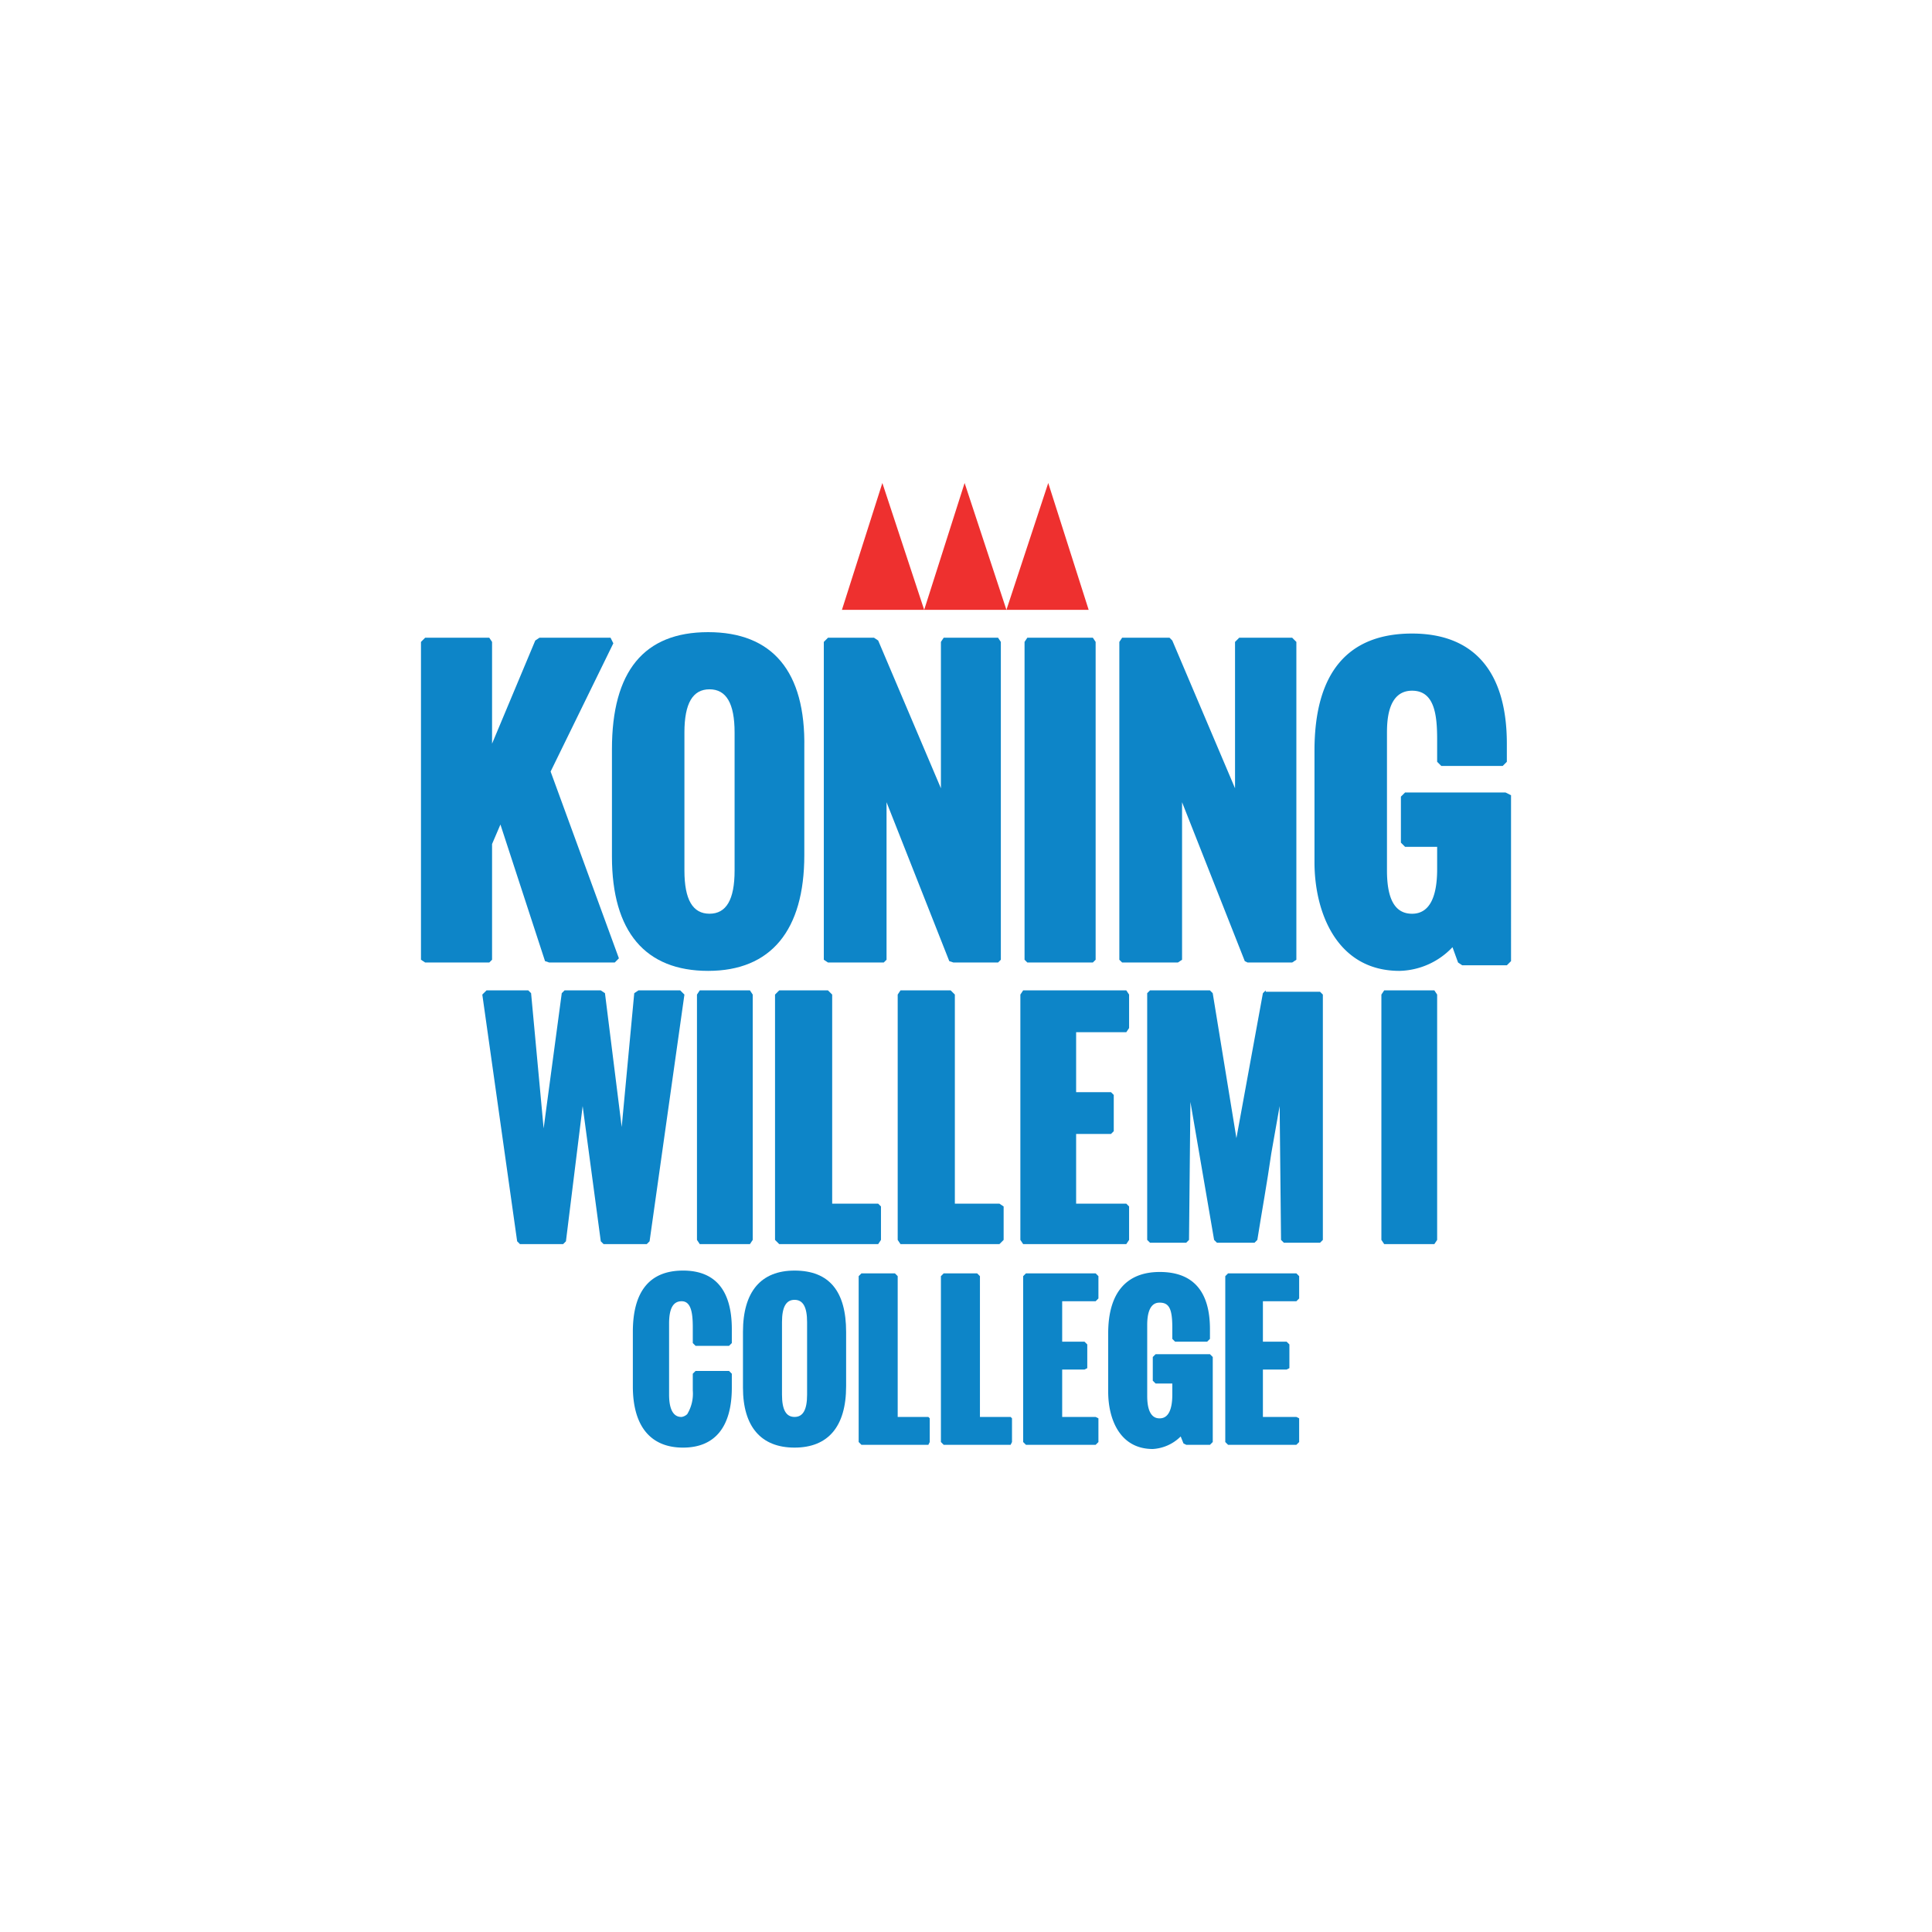
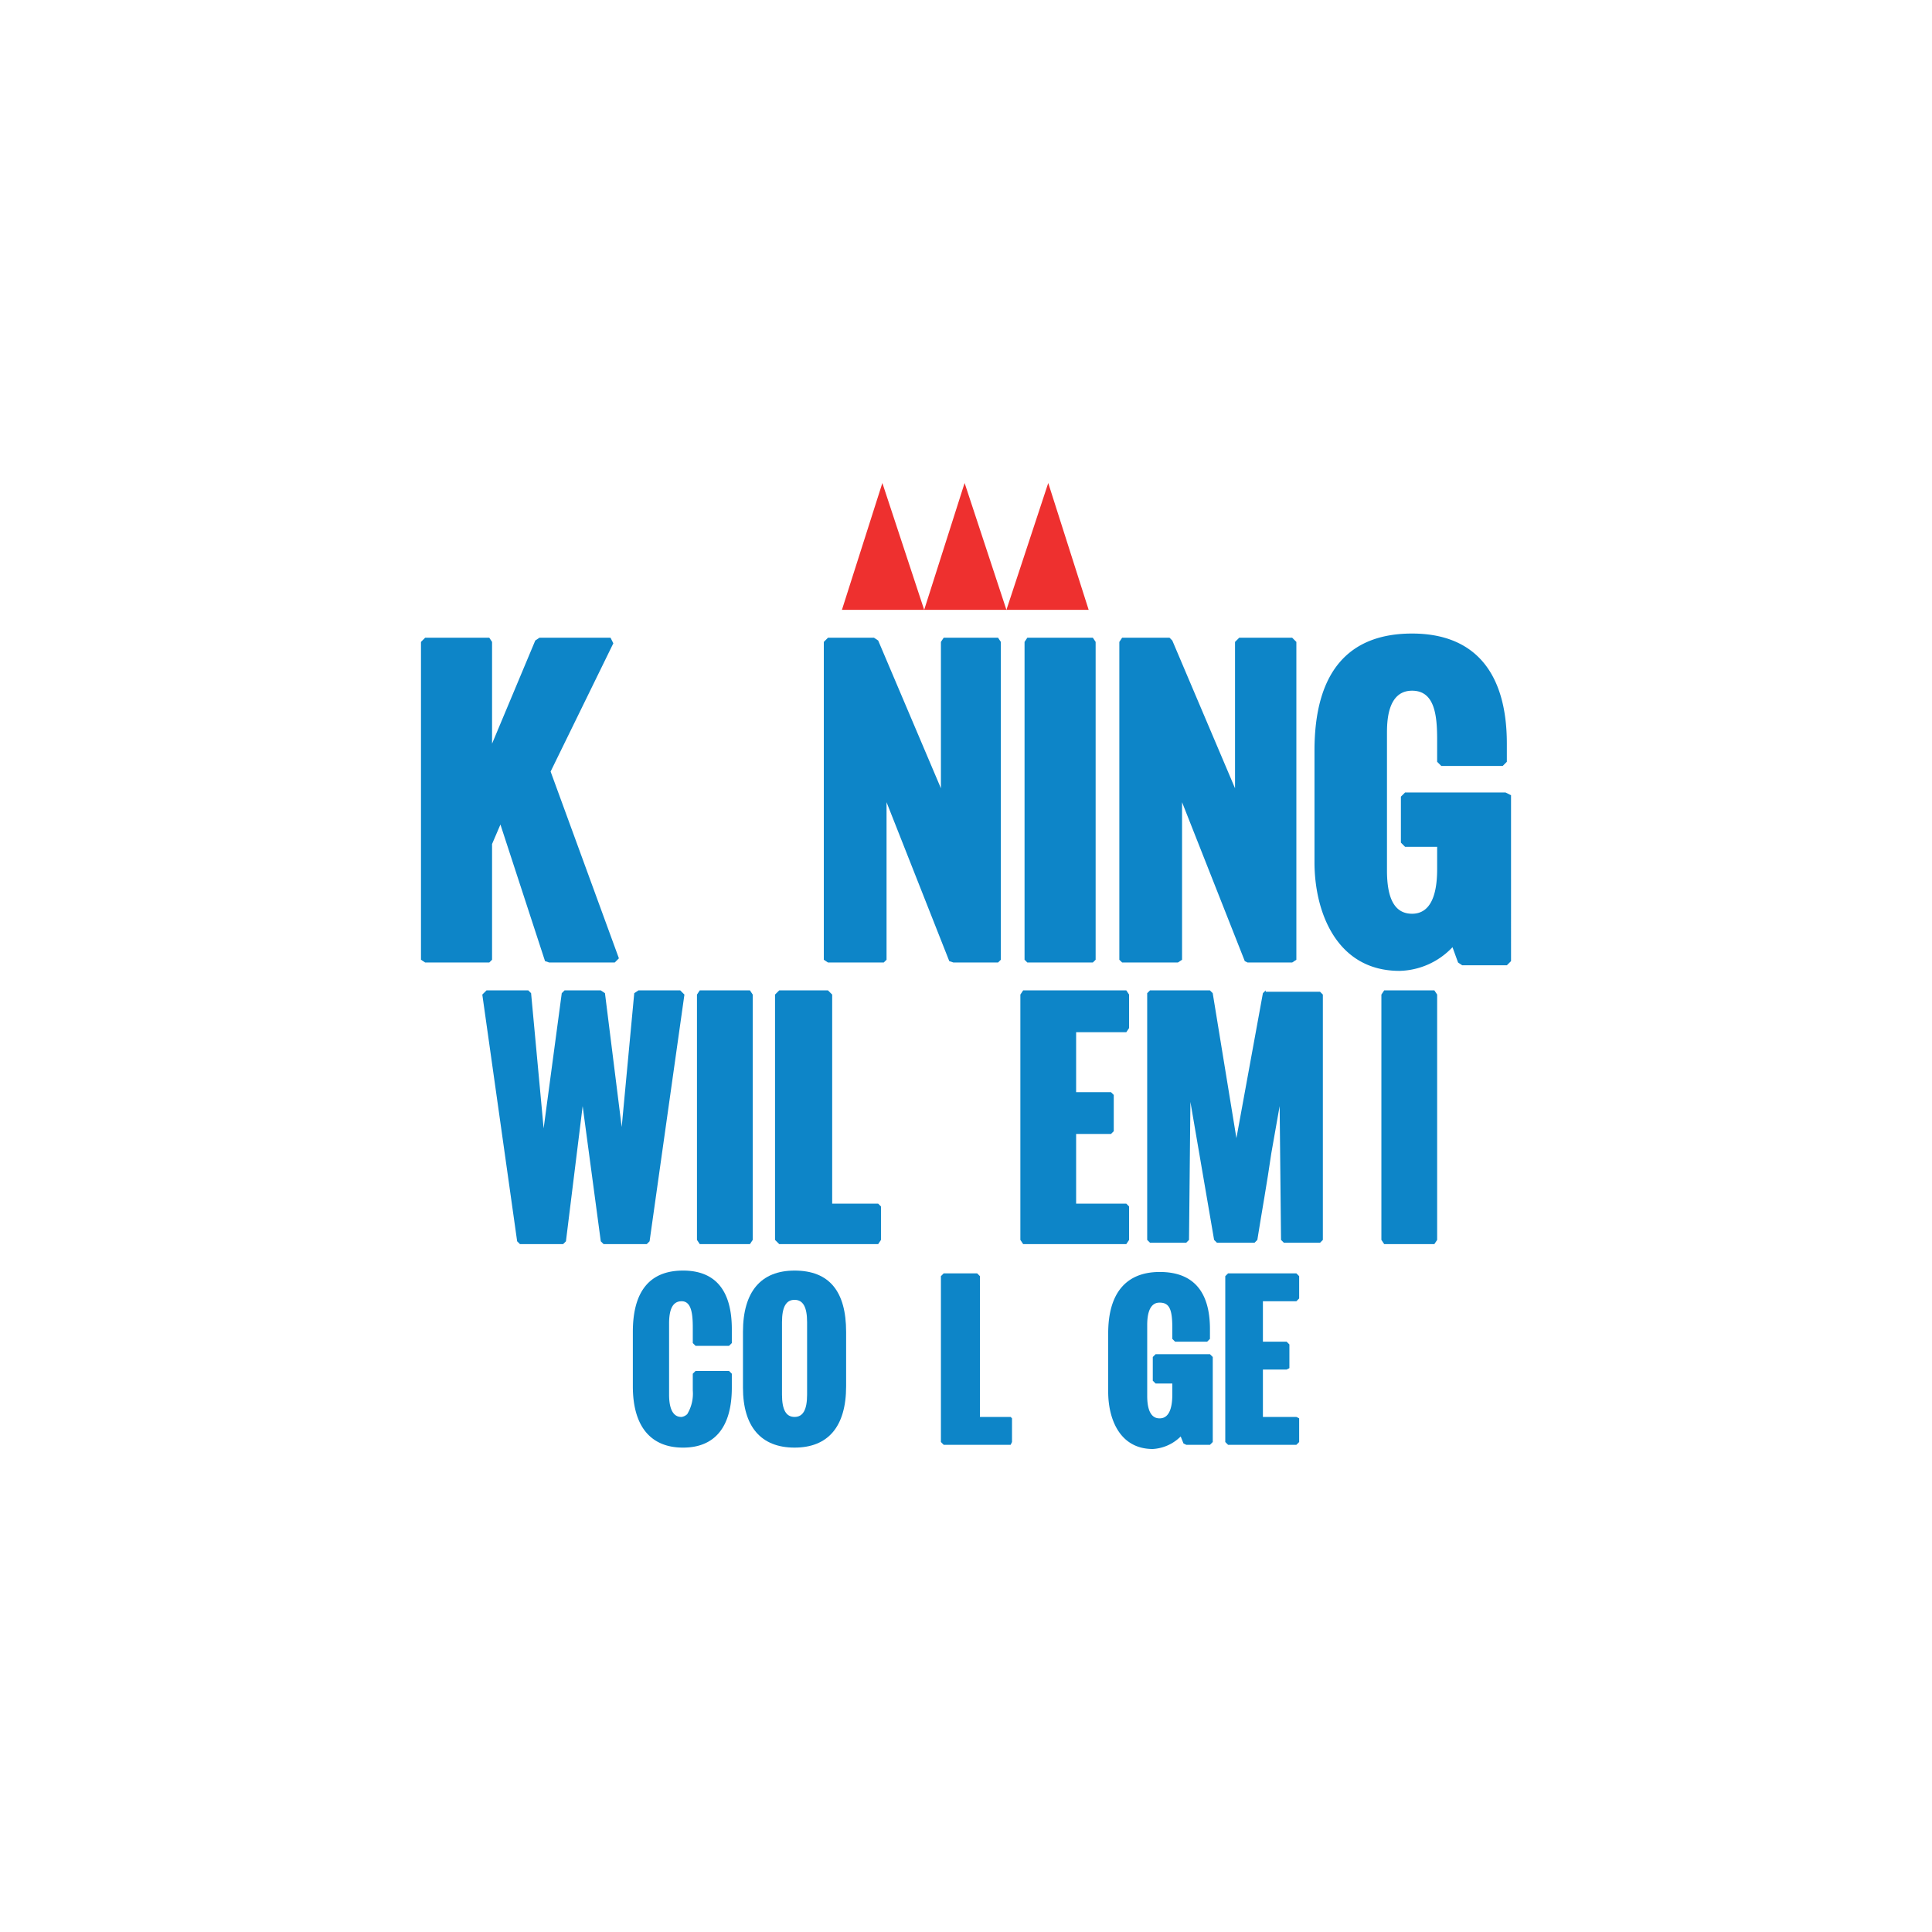
<svg xmlns="http://www.w3.org/2000/svg" id="Layer_1" data-name="Layer 1" width="200" height="200" viewBox="0 0 200 200">
  <defs>
    <style>.cls-1{fill:#ee302f;}.cls-2{fill:#0d85c8;}</style>
  </defs>
  <polygon class="cls-1" points="91.342 50 87.157 63.131 95.671 63.131 91.342 50" />
  <polygon class="cls-1" points="99.856 50 95.671 63.131 104.185 63.131 99.856 50" />
  <polygon class="cls-1" points="108.514 50 104.185 63.131 112.698 63.131 108.514 50" />
  <polygon class="cls-2" points="55.844 66.017 55.411 66.306 50.938 76.984 50.938 66.45 50.649 66.017 44.012 66.017 43.579 66.45 43.579 99.351 44.012 99.639 50.649 99.639 50.938 99.351 50.938 87.374 51.804 85.354 56.421 99.495 56.854 99.639 63.636 99.639 64.069 99.206 56.999 79.87 63.492 66.595 63.203 66.017 55.844 66.017" />
-   <path class="cls-2" d="M73.305,65.44q-9.957,0-9.957,12.121V88.672c0,7.792,3.463,11.833,9.957,11.833s9.957-4.185,9.957-11.977V77.417c.144-7.936-3.319-11.977-9.957-11.977M70.851,75.83c0-3.03.866-4.473,2.597-4.473s2.597,1.443,2.597,4.473V90.115c0,3.03-.866,4.473-2.597,4.473s-2.597-1.443-2.597-4.473V75.83Z" />
  <polygon class="cls-2" points="97.691 66.017 97.403 66.45 97.403 81.602 90.909 66.306 90.476 66.017 85.714 66.017 85.281 66.45 85.281 99.351 85.714 99.639 91.486 99.639 91.775 99.351 91.775 83.045 98.268 99.495 98.701 99.639 103.319 99.639 103.607 99.351 103.607 66.45 103.319 66.017 97.691 66.017" />
  <polygon class="cls-2" points="106.349 66.017 106.061 66.45 106.061 99.351 106.349 99.639 113.131 99.639 113.42 99.351 113.42 66.45 113.131 66.017 106.349 66.017" />
  <polygon class="cls-2" points="128.283 66.017 127.85 66.45 127.85 81.602 121.356 66.306 121.068 66.017 116.162 66.017 115.873 66.45 115.873 99.351 116.162 99.639 121.934 99.639 122.367 99.351 122.367 83.045 128.86 99.495 129.149 99.639 133.766 99.639 134.199 99.351 134.199 66.45 133.766 66.017 128.283 66.017" />
  <path class="cls-2" d="M155.844,82.035h-10.39l-.433.433v4.762l.433.433h3.319v2.309c0,3.03-.866,4.618-2.597,4.618s-2.597-1.443-2.597-4.473V75.974c0-1.154,0-4.473,2.597-4.473,2.309,0,2.597,2.453,2.597,5.051V78.86l.433.433h6.349l.433-.433V76.984c0-7.359-3.319-11.4-9.812-11.4-6.638,0-10.101,4.04-10.101,12.121V89.25c0,5.195,2.309,11.255,8.802,11.255a7.765,7.765,0,0,0,5.484-2.453l.577,1.587.433.289h4.618l.433-.433V82.323l-.577-.289Z" />
  <polygon class="cls-2" points="66.089 102.525 65.657 102.814 64.358 116.667 62.626 102.814 62.193 102.525 58.442 102.525 58.153 102.814 56.277 116.811 54.978 102.814 54.69 102.525 50.361 102.525 49.928 102.958 53.535 128.499 53.824 128.788 58.297 128.788 58.586 128.499 60.317 114.502 62.193 128.499 62.482 128.788 66.955 128.788 67.244 128.499 70.851 102.958 70.418 102.525 66.089 102.525" />
  <polygon class="cls-2" points="72.439 102.525 72.15 102.958 72.15 128.355 72.439 128.788 77.633 128.788 77.922 128.355 77.922 102.958 77.633 102.525 72.439 102.525" />
  <polygon class="cls-2" points="86.147 124.603 86.147 102.958 85.714 102.525 80.664 102.525 80.231 102.958 80.231 128.355 80.664 128.788 90.909 128.788 91.198 128.355 91.198 124.892 90.909 124.603 86.147 124.603" />
-   <polygon class="cls-2" points="98.846 124.603 98.846 102.958 98.413 102.525 93.218 102.525 92.929 102.958 92.929 128.355 93.218 128.788 103.463 128.788 103.896 128.355 103.896 124.892 103.463 124.603 98.846 124.603" />
  <polygon class="cls-2" points="105.916 102.525 105.628 102.958 105.628 128.355 105.916 128.788 116.595 128.788 116.883 128.355 116.883 124.892 116.595 124.603 111.4 124.603 111.4 117.388 115.007 117.388 115.296 117.1 115.296 113.348 115.007 113.059 111.4 113.059 111.4 106.854 116.595 106.854 116.883 106.421 116.883 102.958 116.595 102.525 105.916 102.525" />
  <path class="cls-2" d="M131.024,102.525l-.289.289-2.742,15.007-2.453-15.007-.289-.289h-6.205l-.289.289V128.355l.289.289h3.752l.289-.289.144-14.286,2.453,14.286.289.289H129.87l.289-.289c.433-2.742,1.01-5.916,1.443-8.947.289-1.587.577-3.319.866-4.906l.144,13.853.289.289h3.752l.289-.289V102.958l-.289-.289h-5.628Z" />
  <polygon class="cls-2" points="148.485 102.525 143.29 102.525 143.001 102.958 143.001 128.355 143.29 128.788 148.485 128.788 148.773 128.355 148.773 102.958 148.485 102.525" />
  <path class="cls-2" d="M70.707,131.53c-3.463,0-5.195,2.164-5.195,6.349v5.628c0,4.185,1.876,6.349,5.195,6.349s5.051-2.164,5.051-6.205v-1.443l-.289-.289H72.006l-.289.289v1.732a4.077,4.077,0,0,1-.577,2.453,1.094,1.094,0,0,1-.577.289c-.289,0-1.299,0-1.299-2.309V137.013c0-1.587.433-2.309,1.299-2.309,1.01,0,1.154,1.299,1.154,2.742v1.587l.289.289H75.469l.289-.289V137.59c0-4.04-1.732-6.061-5.05-6.061" />
  <path class="cls-2" d="M82.251,131.53c-3.463,0-5.339,2.164-5.339,6.349v5.772c0,4.04,1.876,6.205,5.339,6.205s5.339-2.164,5.339-6.349v-5.628c0-4.185-1.732-6.349-5.339-6.349M83.55,144.372c0,1.587-.433,2.309-1.299,2.309s-1.299-.722-1.299-2.309v-7.504c0-1.587.433-2.309,1.299-2.309s1.299.722,1.299,2.309v7.504Z" />
-   <polygon class="cls-2" points="89.177 131.818 88.889 132.107 88.889 149.278 89.177 149.567 96.104 149.567 96.248 149.278 96.248 146.825 96.104 146.681 92.929 146.681 92.929 132.107 92.641 131.818 89.177 131.818" />
  <polygon class="cls-2" points="97.691 131.818 97.403 132.107 97.403 149.278 97.691 149.567 104.618 149.567 104.762 149.278 104.762 146.825 104.618 146.681 101.443 146.681 101.443 132.107 101.154 131.818 97.691 131.818" />
-   <polygon class="cls-2" points="106.205 131.818 105.916 132.107 105.916 149.278 106.205 149.567 113.42 149.567 113.709 149.278 113.709 146.825 113.42 146.681 109.957 146.681 109.957 141.775 112.266 141.775 112.554 141.631 112.554 139.177 112.266 138.889 109.957 138.889 109.957 134.704 113.42 134.704 113.709 134.416 113.709 132.107 113.42 131.818 106.205 131.818" />
  <path class="cls-2" d="M119.625,140.188l-.289.289v2.453l.289.289h1.732v1.154c0,1.587-.433,2.453-1.299,2.453-.289,0-1.299,0-1.299-2.309v-7.359c0-2.309,1.01-2.309,1.299-2.309,1.01,0,1.299.722,1.299,2.597V138.6l.289.289h3.319l.289-.289v-1.01c0-3.896-1.732-5.916-5.195-5.916s-5.339,2.164-5.339,6.349v6.061c0,2.742,1.154,5.916,4.618,5.916a4.445,4.445,0,0,0,2.886-1.299l.289.722.289.144h2.453l.289-.289v-8.802l-.289-.289Z" />
  <polygon class="cls-2" points="127.128 131.818 126.84 132.107 126.84 149.278 127.128 149.567 134.199 149.567 134.488 149.278 134.488 146.825 134.199 146.681 130.736 146.681 130.736 141.775 133.189 141.775 133.478 141.631 133.478 139.177 133.189 138.889 130.736 138.889 130.736 134.704 134.199 134.704 134.488 134.416 134.488 132.107 134.199 131.818 127.128 131.818" />
</svg>